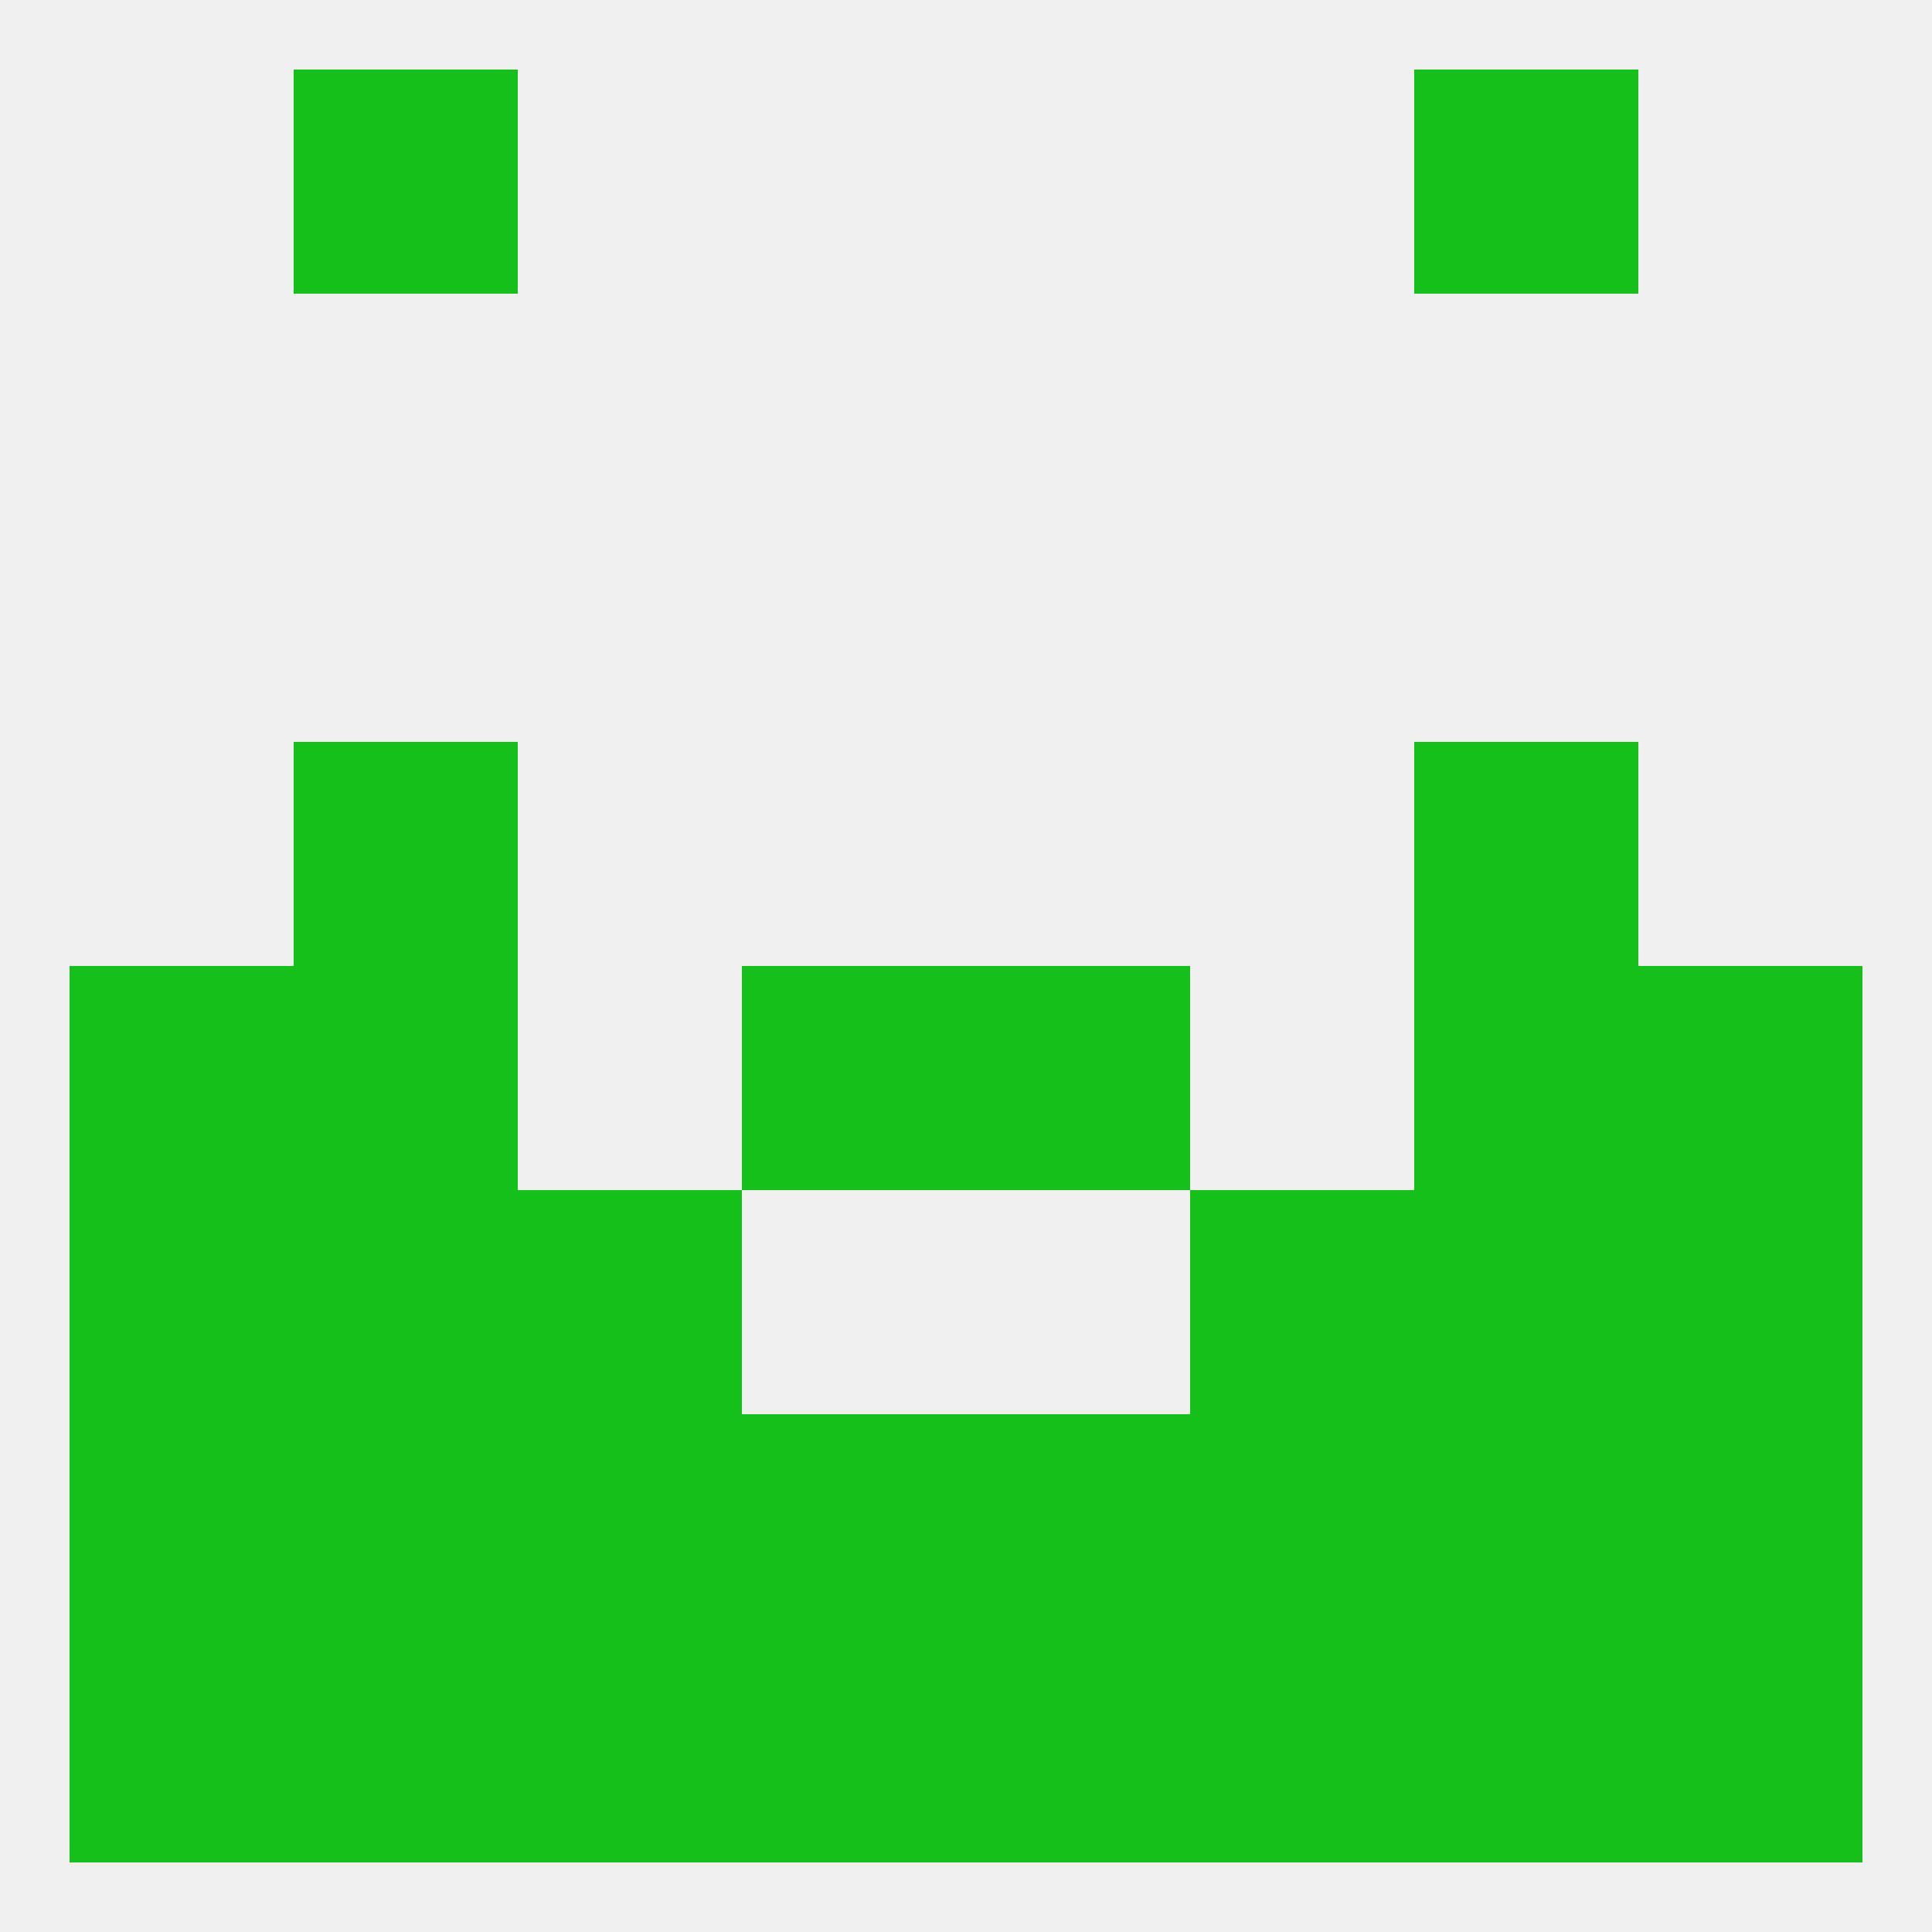
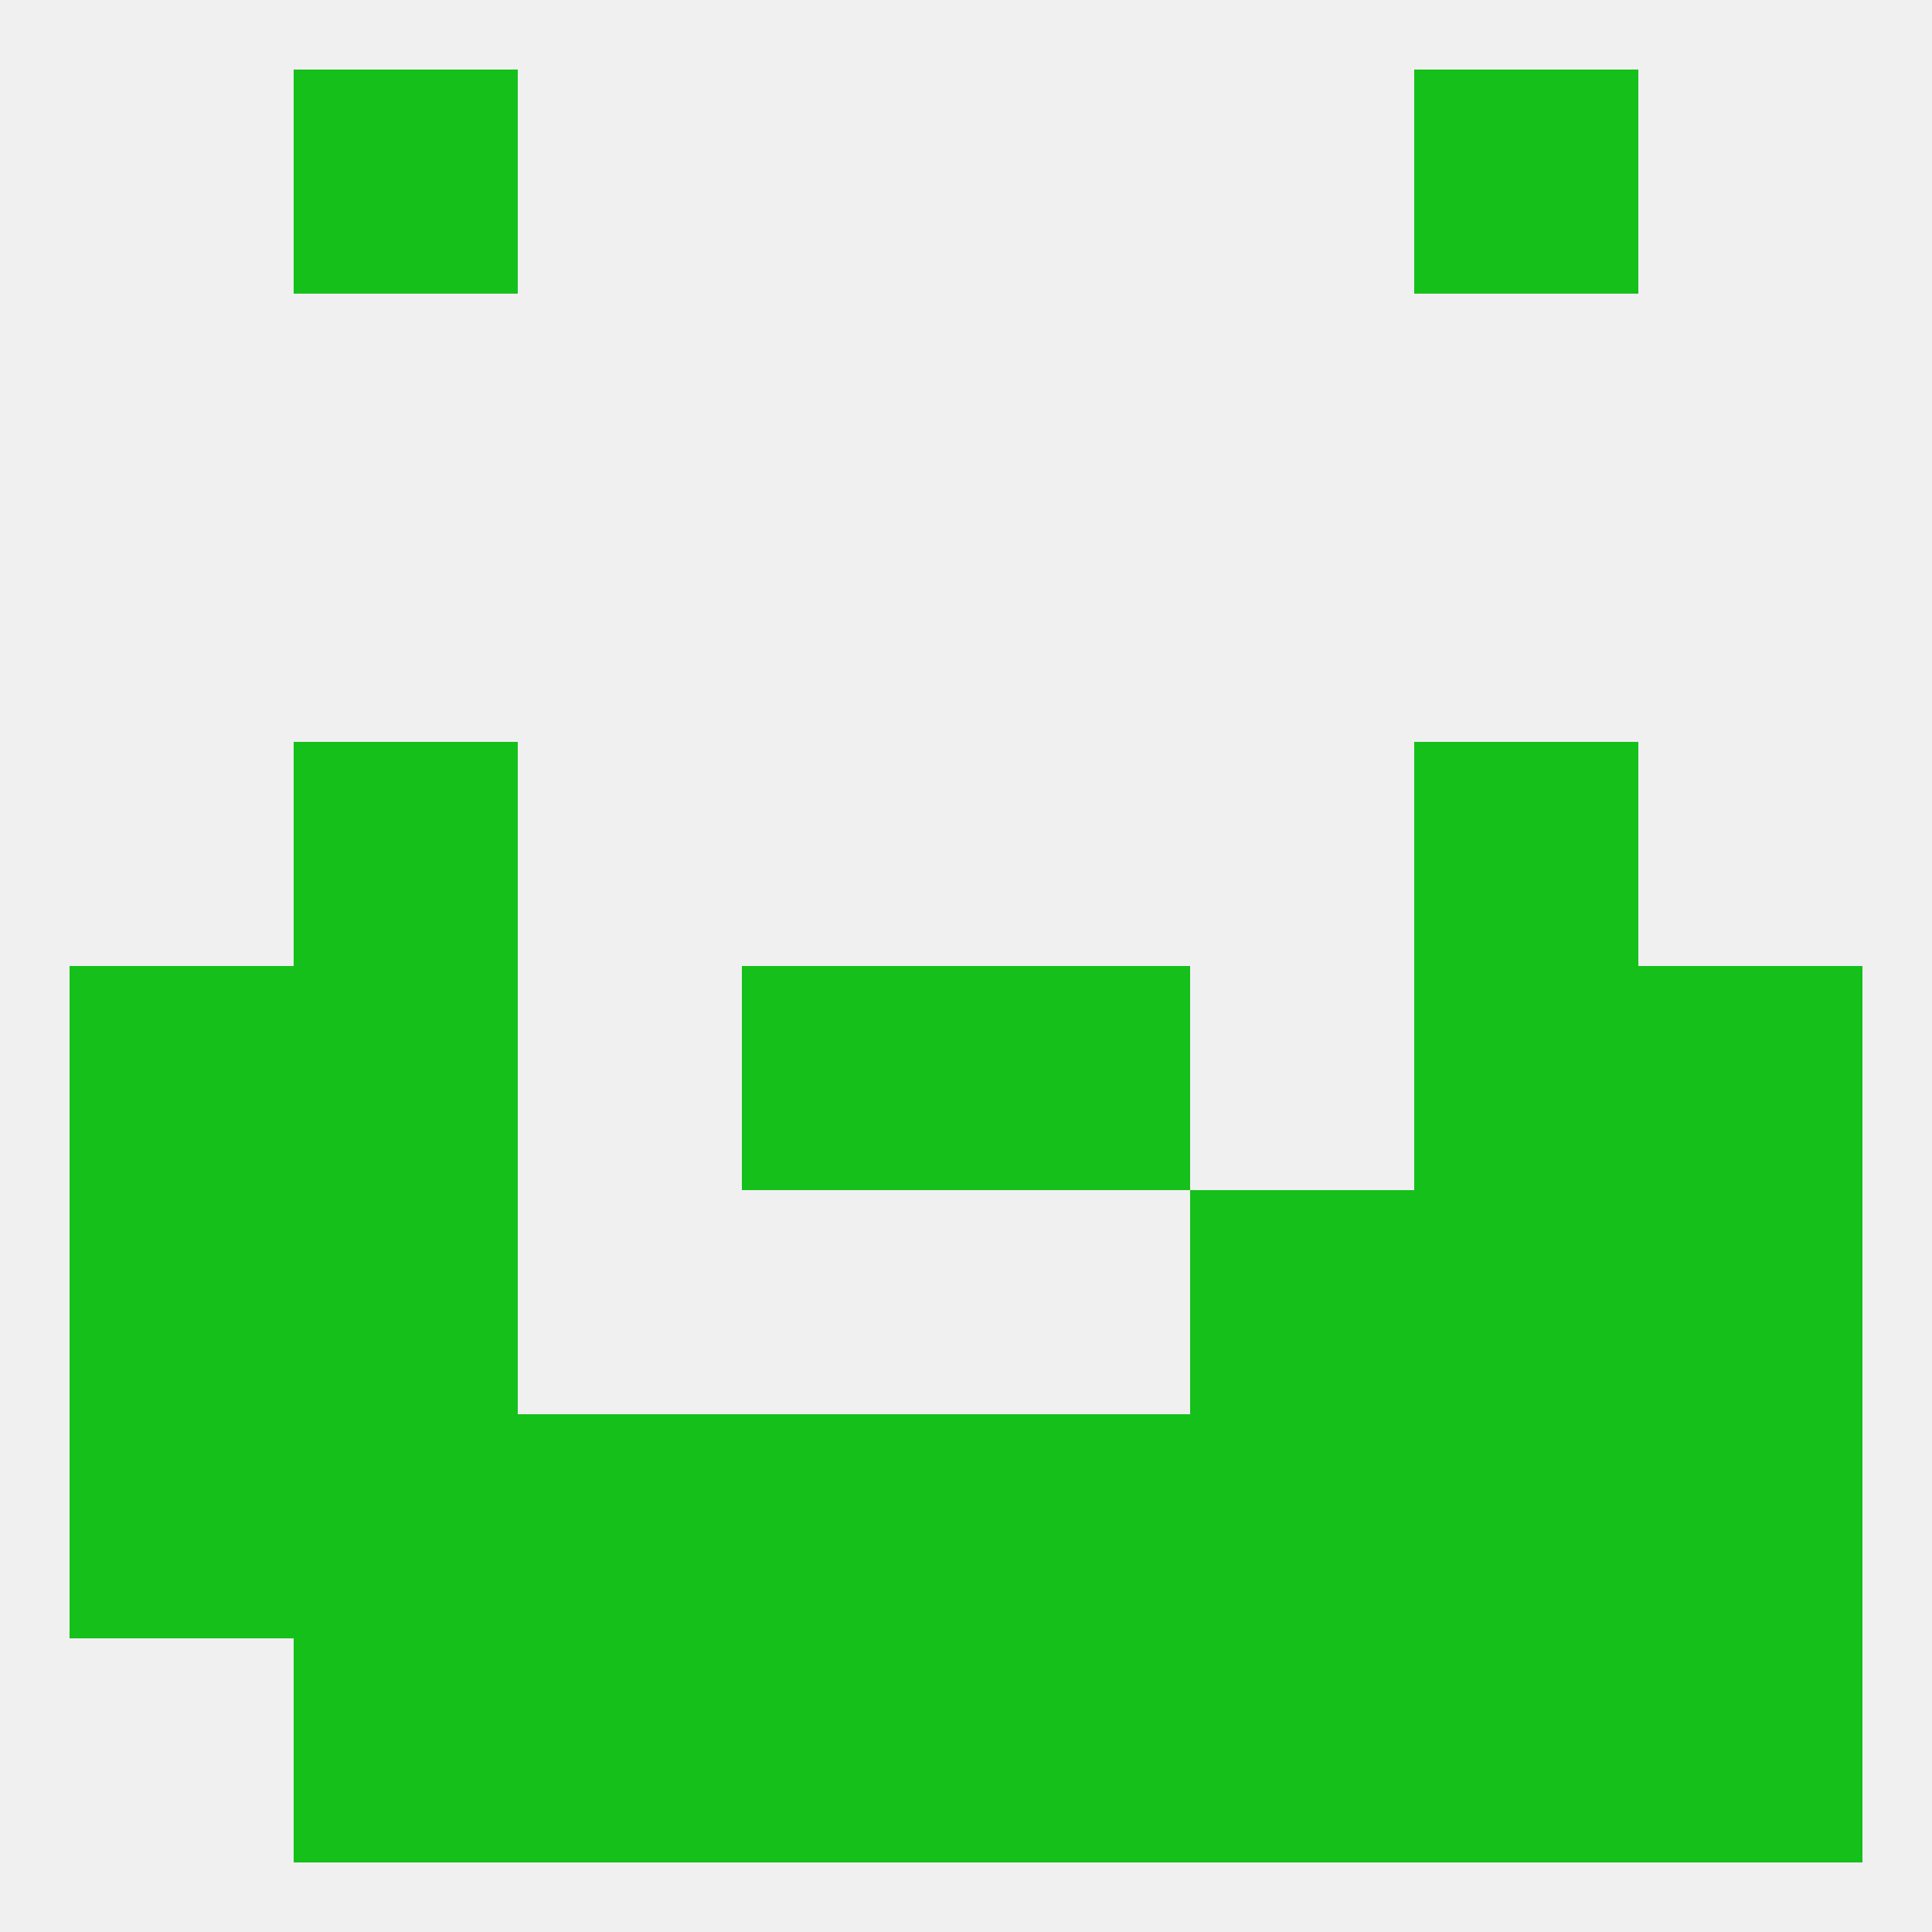
<svg xmlns="http://www.w3.org/2000/svg" version="1.1" baseprofile="full" width="250" height="250" viewBox="0 0 250 250">
  <rect width="100%" height="100%" fill="rgba(240,240,240,255)" />
  <rect x="96" y="212" width="29" height="29" fill="rgba(21,192,27,255)" />
  <rect x="38" y="212" width="29" height="29" fill="rgba(21,192,27,255)" />
  <rect x="154" y="212" width="29" height="29" fill="rgba(21,192,27,255)" />
  <rect x="125" y="212" width="29" height="29" fill="rgba(21,192,27,255)" />
-   <rect x="9" y="212" width="29" height="29" fill="rgba(21,192,27,255)" />
  <rect x="212" y="212" width="29" height="29" fill="rgba(21,192,27,255)" />
  <rect x="183" y="212" width="29" height="29" fill="rgba(21,192,27,255)" />
  <rect x="67" y="212" width="29" height="29" fill="rgba(21,192,27,255)" />
  <rect x="38" y="9" width="29" height="29" fill="rgba(21,192,27,255)" />
  <rect x="183" y="9" width="29" height="29" fill="rgba(21,192,27,255)" />
  <rect x="38" y="96" width="29" height="29" fill="rgba(21,192,27,255)" />
  <rect x="183" y="96" width="29" height="29" fill="rgba(21,192,27,255)" />
  <rect x="9" y="125" width="29" height="29" fill="rgba(21,192,27,255)" />
  <rect x="212" y="125" width="29" height="29" fill="rgba(21,192,27,255)" />
  <rect x="96" y="125" width="29" height="29" fill="rgba(21,192,27,255)" />
  <rect x="125" y="125" width="29" height="29" fill="rgba(21,192,27,255)" />
  <rect x="38" y="125" width="29" height="29" fill="rgba(21,192,27,255)" />
  <rect x="183" y="125" width="29" height="29" fill="rgba(21,192,27,255)" />
  <rect x="154" y="154" width="29" height="29" fill="rgba(21,192,27,255)" />
  <rect x="9" y="154" width="29" height="29" fill="rgba(21,192,27,255)" />
  <rect x="212" y="154" width="29" height="29" fill="rgba(21,192,27,255)" />
  <rect x="38" y="154" width="29" height="29" fill="rgba(21,192,27,255)" />
  <rect x="183" y="154" width="29" height="29" fill="rgba(21,192,27,255)" />
-   <rect x="67" y="154" width="29" height="29" fill="rgba(21,192,27,255)" />
  <rect x="212" y="183" width="29" height="29" fill="rgba(21,192,27,255)" />
  <rect x="38" y="183" width="29" height="29" fill="rgba(21,192,27,255)" />
  <rect x="183" y="183" width="29" height="29" fill="rgba(21,192,27,255)" />
  <rect x="67" y="183" width="29" height="29" fill="rgba(21,192,27,255)" />
  <rect x="154" y="183" width="29" height="29" fill="rgba(21,192,27,255)" />
  <rect x="9" y="183" width="29" height="29" fill="rgba(21,192,27,255)" />
  <rect x="96" y="183" width="29" height="29" fill="rgba(21,192,27,255)" />
  <rect x="125" y="183" width="29" height="29" fill="rgba(21,192,27,255)" />
</svg>